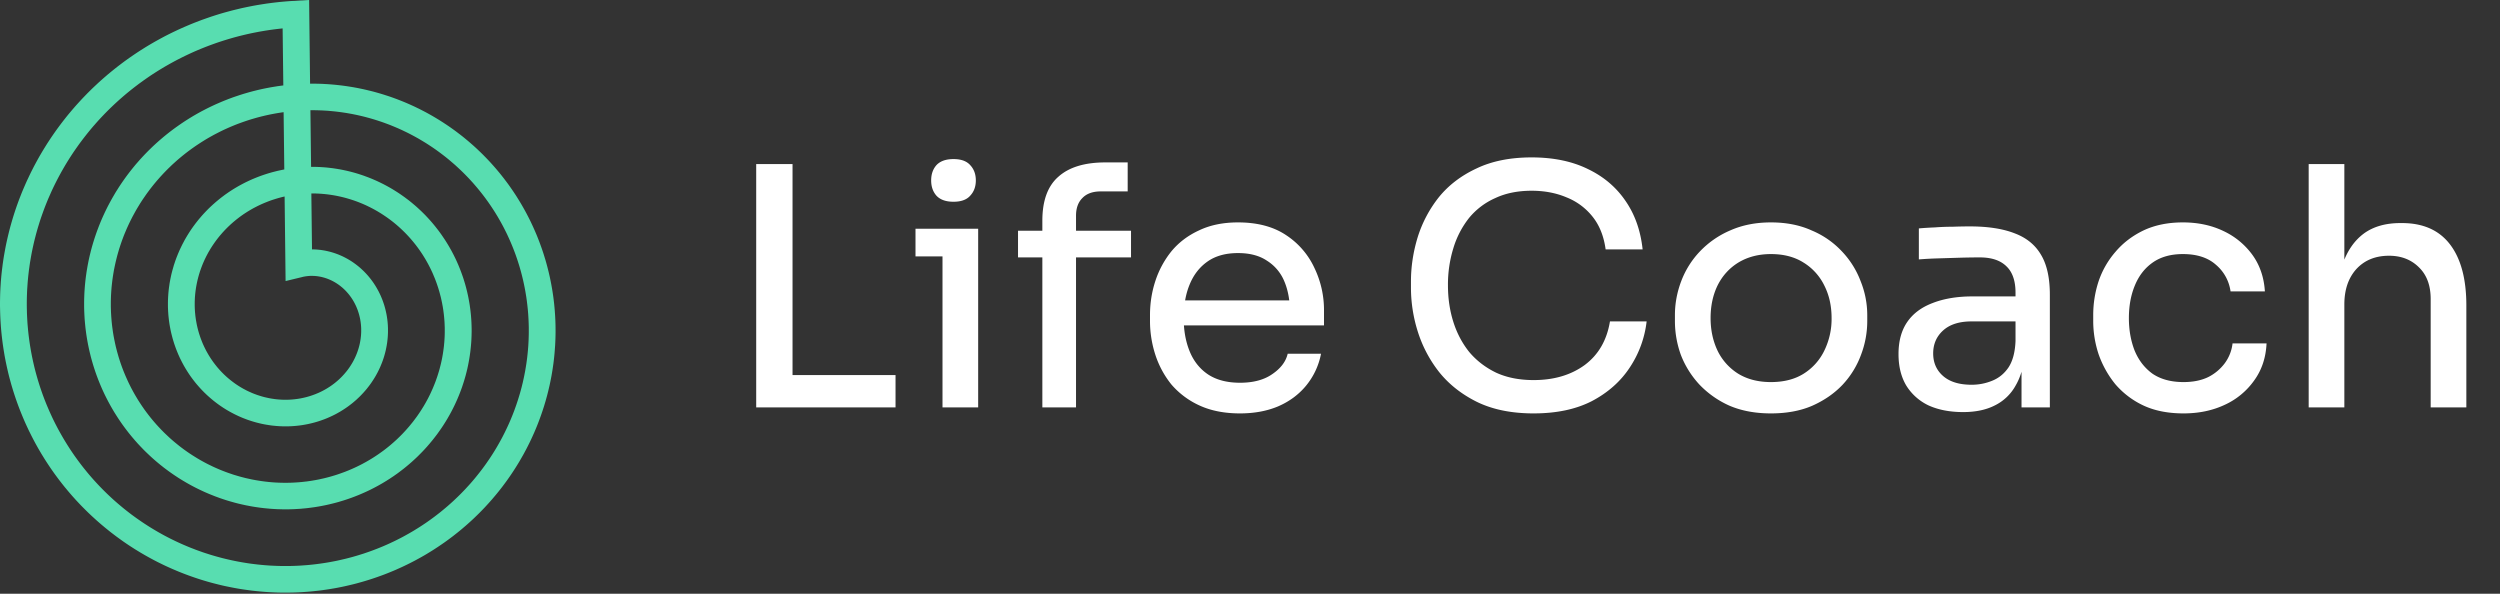
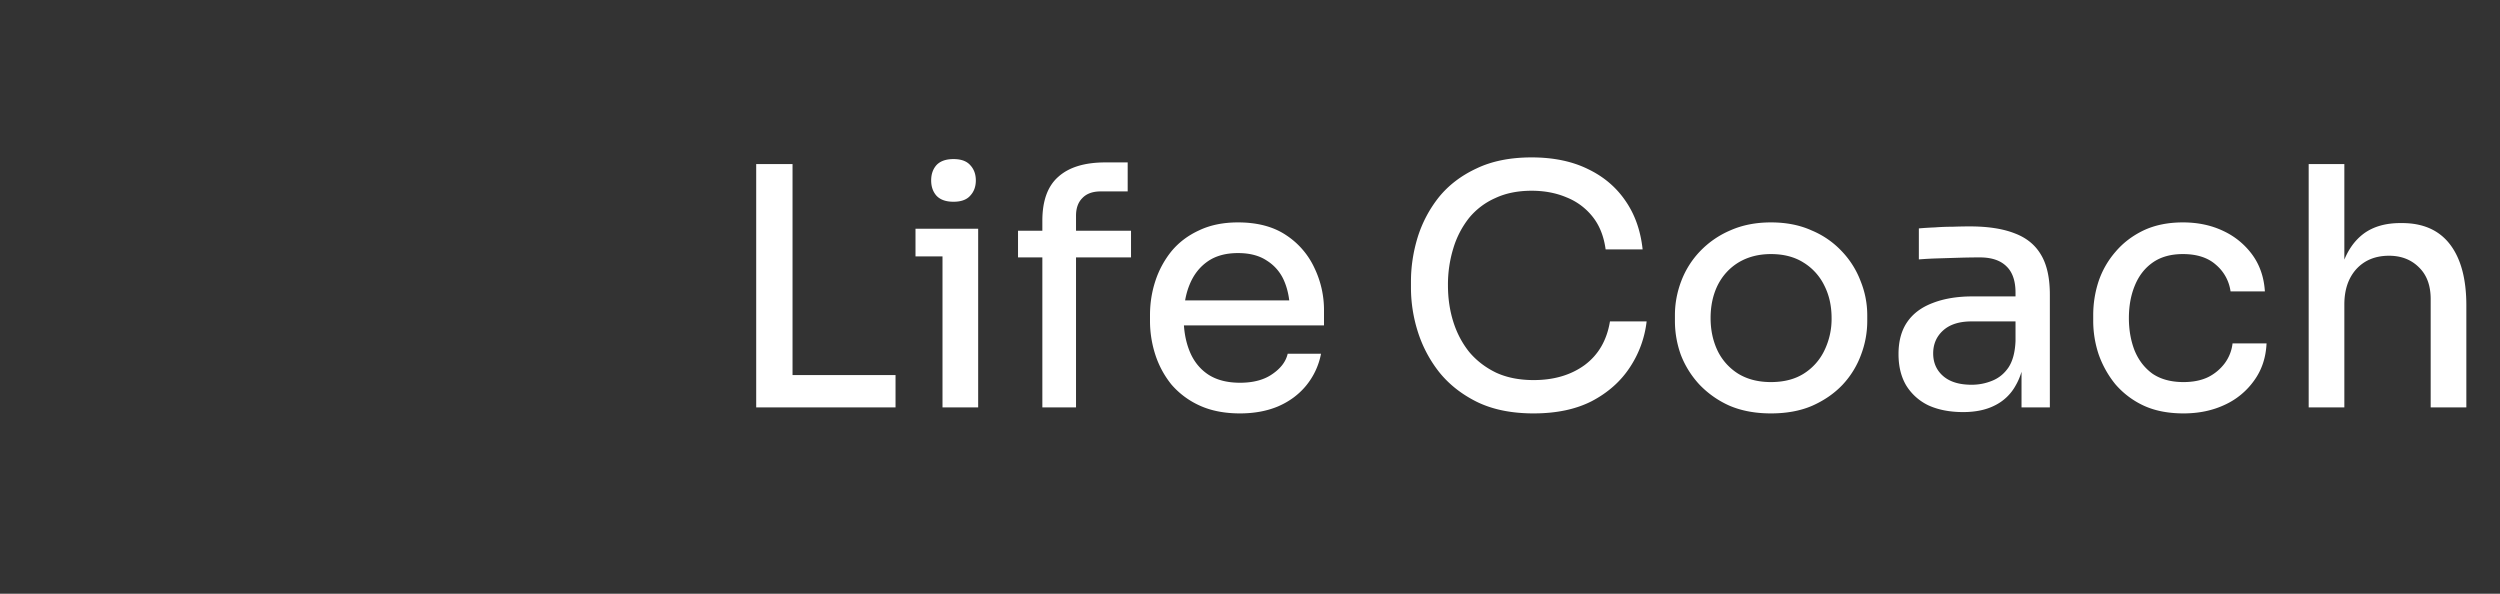
<svg xmlns="http://www.w3.org/2000/svg" width="400" height="95" fill="none" viewBox="0 0 400 95">
  <rect x="0" y="0" width="400" height="95" fill="#333333" stroke="none" />
  <g clip-path="url(#a)">
    <path fill="#fff" d="M120.992 65.185V26.252h5.814v38.933h-5.814Zm4.747 0v-5.173h17.547v5.173h-17.547Zm25.061 0V36.6h5.706v28.586H150.8Zm-4.32-24.16V36.6h10.026v4.426H146.48Zm6.08-8.746c-1.209 0-2.116-.32-2.72-.96-.569-.64-.854-1.458-.854-2.454 0-.995.285-1.813.854-2.453.604-.64 1.511-.96 2.72-.96 1.208 0 2.097.32 2.666.96.605.64.907 1.458.907 2.453 0 .996-.302 1.814-.907 2.454-.569.64-1.458.96-2.666.96Zm14.216 32.906V35.32c0-3.2.853-5.547 2.56-7.04 1.707-1.53 4.213-2.294 7.52-2.294h3.573v4.64h-4.32c-1.28 0-2.258.356-2.933 1.067-.676.675-1.013 1.618-1.013 2.827v30.666h-5.387Zm-3.893-24V36.92h18.08v4.266h-18.08Zm35.517 24.96c-2.489 0-4.658-.426-6.507-1.28a13.035 13.035 0 0 1-4.48-3.36 14.966 14.966 0 0 1-2.56-4.746 17.562 17.562 0 0 1-.853-5.387v-.96c0-1.884.284-3.698.853-5.44a14.975 14.975 0 0 1 2.56-4.747c1.173-1.422 2.649-2.542 4.427-3.36 1.777-.853 3.857-1.28 6.24-1.28 3.093 0 5.653.676 7.68 2.027a12.6 12.6 0 0 1 4.533 5.227 15.487 15.487 0 0 1 1.547 6.826v2.4h-25.384v-4h21.387l-1.44 2.08c0-1.99-.303-3.698-.907-5.12a7.052 7.052 0 0 0-2.773-3.306c-1.209-.818-2.756-1.227-4.64-1.227-1.956 0-3.574.444-4.854 1.333-1.28.89-2.24 2.116-2.88 3.68-.64 1.53-.96 3.325-.96 5.387 0 1.991.32 3.769.96 5.333.64 1.565 1.618 2.791 2.934 3.68 1.351.89 3.057 1.334 5.12 1.334 2.133 0 3.857-.463 5.173-1.387 1.351-.924 2.169-2.009 2.453-3.253h5.334a11.385 11.385 0 0 1-2.4 5.12c-1.174 1.422-2.667 2.524-4.48 3.306-1.778.747-3.808 1.12-6.083 1.12Zm46.98 0c-3.555 0-6.595-.622-9.12-1.866-2.489-1.245-4.515-2.863-6.08-4.854a20.38 20.38 0 0 1-3.36-6.453 23.336 23.336 0 0 1-1.066-6.773v-1.174c0-2.346.355-4.693 1.066-7.04a19.75 19.75 0 0 1 3.414-6.453c1.564-1.92 3.573-3.449 6.026-4.587 2.454-1.173 5.387-1.76 8.8-1.76 3.485 0 6.489.623 9.014 1.867 2.524 1.209 4.533 2.916 6.026 5.12 1.494 2.169 2.4 4.747 2.72 7.733h-5.92c-.284-2.098-.977-3.84-2.08-5.226a10.015 10.015 0 0 0-4.16-3.094c-1.671-.71-3.537-1.066-5.6-1.066-2.204 0-4.142.39-5.813 1.173a11.36 11.36 0 0 0-4.213 3.2 14.617 14.617 0 0 0-2.507 4.853 19.688 19.688 0 0 0-.853 5.92c0 2.063.284 4 .853 5.814.569 1.813 1.422 3.43 2.56 4.853 1.173 1.387 2.613 2.489 4.32 3.307 1.707.782 3.698 1.173 5.973 1.173 3.236 0 5.956-.8 8.16-2.4 2.205-1.636 3.556-3.965 4.054-6.987h5.866a16.707 16.707 0 0 1-2.723 7.414c-1.457 2.204-3.466 3.982-6.026 5.333-2.56 1.316-5.668 1.973-9.331 1.973Zm37.968 0c-2.489 0-4.694-.409-6.614-1.226a15.138 15.138 0 0 1-4.8-3.36 14.848 14.848 0 0 1-2.986-4.747 15.946 15.946 0 0 1-.96-5.44v-.96c0-1.849.338-3.662 1.013-5.44a14.12 14.12 0 0 1 2.987-4.747 14.654 14.654 0 0 1 4.853-3.36c1.92-.853 4.089-1.28 6.507-1.28 2.453 0 4.622.427 6.506 1.28a13.964 13.964 0 0 1 4.854 3.36 14.118 14.118 0 0 1 2.986 4.747 14.512 14.512 0 0 1 1.067 5.44v.96a15.194 15.194 0 0 1-1.013 5.44 14.11 14.11 0 0 1-2.934 4.747c-1.315 1.386-2.933 2.506-4.853 3.36-1.884.817-4.089 1.226-6.613 1.226Zm0-5.013c2.062 0 3.804-.444 5.226-1.333a8.913 8.913 0 0 0 3.307-3.68 11.524 11.524 0 0 0 1.173-5.227c0-1.956-.391-3.698-1.173-5.227a8.85 8.85 0 0 0-3.36-3.68c-1.422-.889-3.147-1.333-5.173-1.333-1.956 0-3.68.444-5.174 1.333-1.457.89-2.577 2.116-3.36 3.68-.746 1.53-1.12 3.271-1.12 5.227 0 1.92.374 3.662 1.12 5.227a8.921 8.921 0 0 0 3.307 3.68c1.458.889 3.2 1.333 5.227 1.333Zm40.095 4.053v-8.533h-.96v-9.813c0-1.885-.48-3.29-1.44-4.214-.96-.96-2.383-1.44-4.267-1.44-1.031 0-2.151.018-3.36.054l-3.467.106a60.3 60.3 0 0 0-2.933.16v-4.96a55.005 55.005 0 0 1 2.56-.16 36.855 36.855 0 0 1 2.827-.106c.96-.036 1.884-.054 2.773-.054 2.915 0 5.315.374 7.2 1.12 1.884.711 3.289 1.867 4.213 3.467.925 1.564 1.387 3.68 1.387 6.347v18.026h-4.533Zm-9.334.747c-2.133 0-3.982-.356-5.546-1.067a8.444 8.444 0 0 1-3.574-3.2c-.818-1.386-1.226-3.057-1.226-5.013 0-2.062.462-3.769 1.386-5.12.925-1.351 2.276-2.364 4.054-3.04 1.813-.711 3.946-1.067 6.4-1.067h7.52v4h-7.68c-1.956 0-3.467.48-4.534 1.44-1.066.96-1.6 2.187-1.6 3.68 0 1.494.534 2.703 1.6 3.627 1.067.924 2.578 1.387 4.534 1.387a8.56 8.56 0 0 0 3.306-.64c1.067-.427 1.938-1.138 2.614-2.134.675-1.03 1.048-2.435 1.12-4.213l1.493 2.027c-.178 2.026-.676 3.733-1.493 5.12a7.642 7.642 0 0 1-3.307 3.146c-1.387.711-3.076 1.067-5.067 1.067Zm35.259.213c-2.488 0-4.64-.426-6.453-1.28a13.413 13.413 0 0 1-4.48-3.413 15.948 15.948 0 0 1-2.667-4.8 16.945 16.945 0 0 1-.853-5.28v-.96c0-1.849.285-3.645.853-5.387a14.036 14.036 0 0 1 2.72-4.746c1.209-1.423 2.703-2.56 4.48-3.414 1.814-.853 3.912-1.28 6.294-1.28 2.418 0 4.586.462 6.506 1.387a11.998 11.998 0 0 1 4.64 3.84c1.174 1.636 1.832 3.573 1.974 5.813h-5.494a6.76 6.76 0 0 0-2.346-4.266c-1.28-1.138-3.04-1.707-5.28-1.707-1.92 0-3.52.444-4.8 1.333-1.28.89-2.24 2.116-2.88 3.68-.64 1.53-.96 3.271-.96 5.227 0 1.884.302 3.609.906 5.173.64 1.565 1.6 2.81 2.88 3.734 1.316.889 2.969 1.333 4.96 1.333 1.529 0 2.845-.267 3.947-.8a7.496 7.496 0 0 0 2.667-2.24 6.586 6.586 0 0 0 1.226-3.147h5.44c-.106 2.276-.764 4.25-1.973 5.92a11.738 11.738 0 0 1-4.693 3.894c-1.956.924-4.16 1.386-6.614 1.386Zm20.021-.96V26.252h5.707v23.093h-1.28c0-2.809.355-5.226 1.067-7.253.746-2.062 1.866-3.645 3.36-4.747 1.528-1.102 3.466-1.653 5.813-1.653h.267c3.377 0 5.937 1.138 7.68 3.413 1.742 2.276 2.613 5.53 2.613 9.76v16.32h-5.707V47.852c0-2.169-.622-3.858-1.866-5.067-1.245-1.244-2.845-1.866-4.8-1.866-2.169 0-3.912.71-5.227 2.133-1.28 1.422-1.92 3.307-1.92 5.653v16.48h-5.707Z" />
-     <path fill="#58DDB0" d="m0 48.438.006-.474.009-.474.012-.474.02-.477.024-.474.03-.477.03-.474.04-.474.042-.477.048-.474.053-.474.06-.474.059-.474.068-.474.07-.474.078-.472.083-.47.086-.472.089-.468.097-.471.101-.468.107-.468.11-.468.115-.466.119-.465.124-.465.13-.462.134-.462.139-.46.142-.459.148-.46.154-.459.157-.453.163-.456.166-.453.172-.45.178-.451.178-.448.186-.444.193-.447.193-.445.198-.441.208-.439.207-.438.21-.436.22-.436.219-.432.228-.43.231-.426.234-.427.237-.424.246-.42.249-.421.252-.415.258-.415.26-.415.267-.409.267-.406.275-.405.279-.403.281-.4.285-.395.293-.397.293-.39.297-.386.305-.388.305-.385.311-.38.317-.376.317-.373.323-.373.326-.368.332-.364.332-.362.338-.358.343-.356.344-.355.35-.347.352-.347.356-.34.361-.338.362-.338.367-.332.37-.326.377-.326.376-.323.382-.317.386-.314.385-.308.39-.308.395-.302.397-.3.4-.296.403-.29.409-.288.409-.281.415-.282.414-.275.415-.27.424-.266.424-.267.426-.258.433-.255.432-.252.436-.245.438-.243.439-.237.444-.238.445-.228.45-.225.45-.22.454-.215.456-.214.456-.207.46-.202.465-.198.462-.196.468-.19.468-.183.472-.18.474-.179L32.82 3l.474-.166.483-.166.48-.157.483-.154.483-.149.486-.142.489-.136.488-.133.49-.13.491-.122.492-.119.495-.118.498-.107.497-.104.498-.1.498-.095.504-.09.5-.082.504-.08.504-.077.503-.068.504-.065.51-.06.504-.056.51-.047.509-.045.51-.041.509-.033 2.744-.16.154 13.39h.844l.38.009.379.008.379.015.38.021.379.02.379.027.38.03.378.033.38.038.379.042.376.044.38.048.376.053.379.056.376.06.377.062.376.068.376.07.376.078.374.077.373.083.373.089.374.089.373.092.37.097.37.104.371.104.368.11.367.112.367.119.368.118.364.122.362.127.364.133.362.134.358.139.362.142.355.145.356.148.355.154.356.158.352.16.35.162.35.17.35.168.346.178.344.178.343.178.341.186.341.19.338.192.337.196.332.199.335.201.33.207.328.208.326.213.326.216.326.22.32.222.317.225.317.228.314.234.311.237.311.237.308.24.305.246.303.25.302.251.296.255.296.258.297.26.29.264.288.267.284.27.284.272.282.276.275.278.276.282.273.284.27.287.266.29.267.297.26.293.258.297.255.302.255.305.249.305.246.311.246.311.236.315.24.317.238.32.228.32.228.326.225.326.222.328.22.332.216.335.21.338.208.338.207.34.201.341.199.347.196.346.192.35.19.353.184.352.183.356.178.355.175.362.169.361.169.365.162.364.16.365.158.37.154.37.148.374.145.373.142.373.136.38.137.376.13.382.128.38.121.385.119.385.118.385.11.385.106.388.104.391.1.391.096.392.091.394.09.394.082.394.08.397.077.397.072.397.068.4.065.4.06.4.058.403.05.4.048.406.045.403.038.403.036.406.03.406.029.405.024.407.02.405.015.41.012.405.006.41.003.408v.409l-.006.409-.009.409-.015.406-.017.411-.021.406-.03.412-.03.406-.032.409-.039.409-.041.409-.047.409-.05.409-.057.406-.06.408-.062.406-.068.406-.07.406-.078.406-.08.403-.083.406-.089.403-.095.403-.094.403-.101.4-.104.4-.11.4-.112.4-.119.397-.118.397-.128.394-.13.397-.133.391-.137.394-.142.391-.145.391-.148.386-.154.39-.157.386-.163.385-.163.385-.172.38-.172.379-.178.38-.18.378-.187.374-.187.373-.192.373-.199.37-.198.371-.208.365-.207.364-.21.364-.217.362-.22.358-.221.356-.228.356-.232.355-.234.35-.237.35-.243.346-.243.344-.249.34-.254.341-.255.338-.26.335-.262.332-.266.328-.27.326-.275.326-.276.326-.281.317-.282.317-.287.314-.29.315-.294.308-.296.305-.3.305-.305.3-.305.296-.308.296-.314.293-.317.288-.317.284-.323.284-.326.28-.326.278-.332.272-.332.27-.338.266-.337.267-.344.258-.344.258-.35.255-.349.251-.356.246-.355.243-.356.24-.361.237-.365.237-.364.228-.37.226-.37.225-.374.22-.376.215-.38.21-.379.208-.385.208-.385.198-.386.199-.388.192-.394.19-.39.186-.398.181-.397.178-.4.178-.403.169-.403.166-.406.163-.406.16-.409.154-.411.148-.415.148-.412.142-.415.14-.418.133-.417.13-.421.128-.424.121-.424.118-.423.116-.427.11-.427.103-.43.101-.429.098-.43.095-.432.089-.433.083-.435.08-.433.074-.438.074-.436.065-.439.065-.438.06-.438.053-.442.047-.441.047-.442.042-.444.036-.439.032-.444.03-.445.023-.444.018-.445.015-.444.009-.445.006-.444.003-.447-.003-.445-.006-.447-.012-.445-.018-.447-.02-.445-.024-.447-.03-.444-.035-.448-.039-.444-.041-.448-.048-.444-.05-.445-.06-.444-.059-.444-.065-.445-.068-.444-.074-.439-.08-.444-.083-.439-.089-.441-.089-.439-.094-.441-.101-.436-.107-.438-.11-.436-.112-.435-.119-.436-.121-.433-.128-.432-.13-.43-.136-.43-.14-.43-.145-.426-.148-.427-.154-.423-.157-.424-.16-.42-.166-.421-.169-.418-.177-.418-.178-.415-.181-.415-.187-.411-.19-.41-.195-.408-.201-.41-.202-.402-.207-.403-.214-.4-.216-.4-.22-.397-.224-.394-.228-.394-.232-.388-.237-.389-.237-.385-.246-.385-.246-.382-.251-.38-.258-.376-.258-.373-.267-.37-.266-.37-.27-.365-.276-.365-.278-.361-.281-.356-.288-.355-.287-.356-.297-.35-.296-.346-.3-.344-.304-.34-.309-.338-.31-.338-.315-.332-.317-.326-.323-.326-.326-.326-.326-.32-.331-.314-.335-.314-.335-.31-.344-.306-.343-.305-.35-.297-.35-.296-.355-.296-.356-.288-.361-.287-.365-.281-.364-.279-.37-.276-.374-.272-.373-.267-.38-.264-.379-.26-.385-.255-.385-.255-.391-.249-.391-.243-.394-.243-.397-.237-.4-.234-.4-.228-.406-.225-.406-.222-.41-.217-.414-.213-.415-.207-.415-.208-.417-.198-.421-.199-.424-.192-.424-.187-.426-.184-.43-.178-.432-.177-.433-.172-.436-.166-.435-.163-.442-.157-.438-.154-.444-.148-.445-.146-.444-.139-.445-.136-.45-.133-.45-.125-.454-.124-.453-.119-.454-.112-.456-.107-.46-.104-.456-.1-.462-.095-.459-.09-.462-.088-.465-.077-.463-.077-.465-.071-.468-.068-.465-.06-.468-.059-.471-.053-.468-.048-.472-.044-.47-.039-.472-.032-.474-.03-.471-.024-.474-.02-.474-.015-.474-.01-.474L0 48.913v-.474Zm45.33-34.767-.11-9.126-.1.01-.465.05-.462.053-.466.06-.459.064-.462.068-.462.072-.46.08-.459.08-.456.088-.456.09-.454.094-.456.1-.45.105-.454.11-.45.112-.448.118-.447.122-.444.127-.445.13-.444.137-.445.14-.435.141-.439.148-.438.155-.433.157-.433.16-.432.166-.427.168-.426.172-.427.178-.424.18-.42.187-.415.19-.421.196-.415.198-.412.202-.409.207-.409.207-.402.214-.403.219-.403.222-.397.225-.398.229-.39.234-.392.237-.388.24-.385.243-.385.249-.38.251-.376.258-.373.258-.373.264-.368.266-.367.267-.362.276-.361.275-.356.279-.355.284-.35.287-.35.29-.343.294-.341.296-.34.3-.336.305-.331.305-.33.311-.325.311-.323.317-.317.317-.317.323-.311.326-.309.326-.305.33-.302.334-.296.338-.297.337-.29.341-.287.344-.285.35-.278.35-.276.352-.272.355-.27.356-.267.358-.26.365-.258.364-.255.368-.249.367-.246.373-.243.374-.237.376-.237.38-.228.379-.225.382-.222.385-.22.385-.213.388-.21.391-.208.395-.201.394-.199.394-.195.4-.19.397-.187.403-.177.403-.178.403-.178.405-.166.41-.166.408-.16.41-.157.411-.151.415-.148.415-.145.414-.14.415-.133.418-.13.42-.128.419-.121.423-.119.421-.112.424-.11.423-.107.424-.1.427-.095.426-.092.427-.089.427-.083.43-.077.43-.074.429-.071.43-.065.429-.06.433-.059.43-.05.432-.05.432-.042.433-.042.43-.032.432-.03.433-.03.432-.02.433-.015.435-.015.433-.009.433-.003.432v.43l.006.432.01.433.011.43.018.432.024.43.023.43.03.43.038.429.039.43.044.426.048.43.053.426.056.424.06.427.065.423.071.424.071.421.08.424.08.417.089.421.089.418.095.415.097.418.104.414.107.415.112.412.116.412.118.409.125.409.127.406.13.406.137.402.14.403.141.4.149.398.15.397.158.397.157.394.166.39.166.389.172.391.174.385.178.385.18.383.188.379.19.38.195.375.195.374.202.37.207.37.208.368.21.364.216.365.22.361.222.356.225.355.228.356.234.35.237.35.237.343.246.344.246.34.249.338.252.335.258.335.257.326.267.329.264.325.266.32.273.32.275.315.279.314.281.308.285.308.287.305.29.3.291.296.296.296.3.293.302.288.302.284.308.285.308.278.315.276.314.272.317.267.32.267.323.266.325.258.326.255.326.252.335.252.335.243.335.242.34.237.341.237.344.232.344.228.35.225.349.222.35.216.355.214.356.21.355.208.362.201.361.202.362.195.364.19.367.19.368.183.37.18.374.179.373.171.373.17.377.165.376.16.38.16.381.154.383.148.382.149.385.142.385.136.385.137.389.13.388.124.39.125.392.118.391.113.394.112.394.107.394.104.397.098.394.094.397.09.397.088.4.083.4.08.397.074.4.071.403.066.4.065.4.059.403.053.403.05.4.048.403.042.403.038.403.036.403.03.403.029.403.02.403.018.403.015.403.012.406.006.4.003h.403l.403-.006.403-.009.4-.015.403-.017.4-.021.4-.027.4-.03.4-.03.397-.038.4-.041.397-.045.397-.05.397-.053.394-.057.394-.059.394-.065.394-.068.391-.074.391-.074.392-.08.388-.086.385-.09.388-.088.385-.095.385-.1.386-.101.379-.107.382-.11.38-.115.379-.119.376-.118.373-.128.374-.127.373-.133.37-.137.368-.139.367-.142.367-.148.362-.148.364-.154.359-.157.358-.16.356-.166.356-.166.355-.172.35-.175.35-.178.346-.178.344-.186.343-.19.341-.19.34-.195.336-.196.335-.201.331-.205.33-.207.325-.207.326-.217.326-.216.32-.22.317-.222.317-.228.311-.228.311-.23.309-.238.305-.237.305-.237.296-.246.3-.246.296-.249.293-.252.287-.254.288-.258.284-.258.282-.264.278-.266.276-.267.272-.27.27-.272.267-.276.266-.278.258-.282.258-.281.258-.285.252-.287.249-.29.245-.294.243-.296.237-.296.237-.297.235-.302.23-.302.226-.305.225-.308.22-.309.216-.314.213-.31.213-.318.208-.317.201-.317.202-.323.198-.323.193-.326.19-.326.186-.326.184-.329.18-.331.178-.332.172-.335.172-.338.163-.335.163-.34.16-.338.157-.344.151-.34.148-.344.145-.347.143-.347.136-.346.136-.35.128-.35.127-.352.124-.353.119-.352.118-.356.11-.355.11-.356.106-.355.101-.356.098-.362.095-.358.089-.359.088-.361.08-.362.08-.361.075-.364.07-.362.072-.364.062-.362.06-.364.059-.365.053-.367.05-.365.045-.364.041-.367.039-.365.035-.367.03-.365.03-.367.02-.365.021-.367.015-.367.012-.368.009-.364.005-.368v-.732l-.008-.364-.01-.364-.014-.365-.018-.364-.02-.365-.024-.364-.03-.362-.03-.364-.038-.362-.039-.361-.044-.359-.044-.361-.05-.359-.054-.358-.06-.359-.059-.355-.065-.356-.068-.355-.071-.356-.077-.355-.077-.353-.083-.35-.086-.352-.089-.35-.092-.347-.098-.346-.097-.347-.104-.347-.107-.34-.11-.344-.112-.34-.119-.342-.118-.337-.124-.338-.128-.335-.13-.335-.134-.331-.136-.33-.14-.331-.141-.326-.149-.326-.148-.326-.15-.323-.158-.32-.16-.32-.16-.317-.166-.317-.169-.314-.172-.311-.174-.308-.178-.309-.178-.308-.184-.302-.186-.302-.19-.302-.193-.297-.195-.296-.199-.296-.201-.29-.201-.288-.208-.287-.207-.285-.214-.284-.216-.282-.216-.275-.22-.276-.225-.275-.225-.27-.228-.267-.228-.266-.234-.267-.237-.26-.237-.259-.237-.254-.246-.255-.246-.252-.246-.249-.252-.246-.252-.243-.255-.237-.257-.24-.258-.237-.261-.231-.267-.228-.266-.228-.267-.226-.267-.219-.272-.22-.276-.215-.275-.21-.279-.211-.278-.207-.282-.205-.284-.201-.285-.199-.29-.195-.288-.19-.29-.19-.293-.186-.296-.184-.297-.178-.296-.178-.296-.175-.303-.171-.302-.166-.305-.166-.305-.16-.305-.16-.309-.154-.31-.151-.312-.149-.31-.148-.315-.142-.314-.14-.326-.138-.305-.128-.32-.13-.317-.128-.32-.121-.323-.119-.323-.118-.323-.113-.326-.11-.323-.106-.326-.104-.326-.1-.326-.095-.329-.095-.332-.089-.325-.089-.332-.083-.332-.08-.332-.077-.332-.074-.332-.068-.335-.068-.331-.063-.335-.059-.332-.059-.335-.05-.335-.05-.337-.048-.335-.042-.335-.041-.335-.036-.338-.032-.334-.03-.338-.03-.335-.02-.338-.021-.335-.015-.337-.012-.335-.011-.335-.006h-.74l.106 9.06h.435l.246.003.246.006.246.01.246.01.246.016.246.015.246.017.246.021.246.024.246.03.246.026.246.03.245.035.246.036.246.038.243.042.246.041.246.048.243.047.246.053.243.054.243.053.243.06.243.059.243.065.24.065.243.068.24.071.24.074.24.077.24.077.237.08.237.083.237.09.237.085.237.09.237.094.234.095.234.098.231.1.234.101.231.107.229.106.23.11.229.113.228.112.225.119.225.118.226.122.222.124.222.124.222.13.22.131.219.134.216.136.216.136.217.14.213.142.213.145.21.148.211.148.207.148.208.157.207.154.208.157.201.16.202.163.198.163.199.17.198.165.196.172.192.172.193.178.19.175.19.177.186.181.187.184.183.183.184.187.178.19.178.19.177.192.178.196.172.195.172.199.169.201.166.201.165.205.163.207.163.208.16.207.157.21.157.214.152.213.15.216.149.22.148.219.148.222.142.223.14.222.139.228.136.225.136.231.13.228.131.234.128.234.124.234.125.238.118.237.119.237.118.243.113.24.11.243.109.245.107.246.103.246.101.25.1.248.096.252.094.252.092.252.09.255.088.254.083.255.08.258.08.258.077.257.074.261.071.26.068.262.066.266.065.261.059.267.06.263.056.267.05.267.05.266.048.267.047.27.042.27.038.269.036.27.035.272.03.273.03.272.026.273.02.273.022.272.017.276.015.272.012.276.009.275.006.276.006.276v.275l-.003.276-.006.275-.006.276-.012.278-.012.276-.017.275-.018.279-.024.275-.024.279-.03.276-.029.275-.03.279-.038.275-.039.276-.041.275-.044.276-.048.275-.05.276-.054.276-.053.272-.06.276-.058.275-.069.273-.065.272-.07.273-.072.273-.077.27-.077.269-.083.272-.083.267-.089.273-.089.266-.089.267-.097.267-.098.266-.101.267-.104.264-.106.263-.11.264-.11.26-.115.262-.119.26-.118.258-.122.258-.127.258-.127.254-.13.255-.134.255-.136.252-.14.252-.142.249-.142.249-.148.249-.148.245-.152.243-.154.246-.157.24-.16.243-.163.237-.166.237-.166.237-.168.237-.172.234-.178.232-.178.23-.178.229-.18.225-.187.225-.187.225-.19.223-.189.219-.196.22-.195.216-.199.213-.201.213-.204.21-.208.21-.207.208-.208.208-.213.201-.216.202-.217.198-.219.199-.22.195-.224.193-.225.19-.229.19-.228.186-.23.186-.238.181-.234.18-.237.179-.237.178-.243.171-.243.172-.246.17-.249.165-.249.166-.252.16-.251.16-.255.157-.255.154-.258.154-.26.148-.261.148-.267.146-.264.142-.266.14-.267.135-.267.137-.272.13-.276.13-.272.125-.276.124-.278.122-.276.118-.282.119-.281.11-.282.112-.284.107-.284.106-.288.101-.287.1-.288.096-.29.094-.29.09-.297.088-.29.09-.296.08-.297.08-.296.076-.296.071-.297.071-.299.069-.299.065-.302.062-.303.06-.302.055-.302.054-.305.05-.305.048-.306.041-.305.042-.308.038-.305.036-.308.03-.308.029-.311.03-.309.02-.308.018-.31.018-.312.015-.311.008-.311.01-.311.002h-.623l-.31-.005-.315-.01-.31-.008-.315-.015-.311-.018-.314-.02-.311-.024-.311-.03-.314-.03-.311-.03-.314-.038-.312-.038-.31-.045-.312-.044-.311-.05-.311-.05-.311-.057-.311-.06-.308-.059-.309-.065-.31-.068-.309-.071-.308-.071-.305-.077-.308-.08-.305-.086-.306-.086-.305-.089-.305-.092-.302-.095-.303-.1-.302-.101-.302-.104-.296-.11-.302-.11-.297-.115-.296-.118-.296-.119-.297-.121-.296-.128-.29-.127-.294-.133-.29-.137-.29-.136-.288-.142-.287-.142-.285-.149-.284-.148-.285-.154-.281-.157-.279-.157-.278-.163-.279-.163-.275-.169-.276-.169-.272-.171-.27-.178-.27-.178-.266-.18-.267-.187-.267-.187-.26-.187-.261-.195-.26-.193-.259-.198-.254-.202-.255-.201-.252-.208-.249-.207-.249-.213-.246-.214-.243-.216-.24-.216-.24-.223-.237-.225-.237-.225-.234-.228-.231-.231-.228-.237-.228-.237-.223-.237-.222-.237-.219-.246-.22-.246-.213-.25-.213-.248-.21-.252-.208-.255-.207-.257-.202-.261-.201-.261-.199-.264-.195-.266-.193-.267-.19-.267-.186-.275-.187-.273-.18-.275-.178-.279-.178-.281-.178-.282-.169-.281-.168-.288-.166-.287-.163-.288-.16-.293-.157-.29-.154-.297-.152-.296-.148-.296-.148-.3-.142-.302-.14-.302-.136-.305-.133-.305-.13-.308-.128-.308-.124-.312-.122-.31-.118-.315-.116-.314-.112-.317-.11-.317-.104-.317-.103-.32-.101-.323-.095-.32-.095-.326-.089-.323-.089-.326-.08-.326-.08-.326-.077-.329-.074-.328-.07-.332-.069-.332-.062-.332-.06-.332-.059-.335-.053-.335-.05-.334-.045-.335-.044-.338-.042-.338-.035-.337-.033-.338-.03-.338-.03-.34-.02-.339-.02-.34-.015-.341-.015-.34-.01-.341-.005-.344v-.685l.003-.34.009-.344.012-.34.014-.344.018-.344.024-.34.024-.345.03-.343.032-.341.035-.344.039-.34.044-.344.048-.341.047-.34.054-.341.059-.341.059-.34.065-.342.065-.34.071-.338.075-.338.077-.338.083-.337.082-.338.09-.338.091-.335.095-.335.098-.332.104-.334.103-.332.11-.332.113-.332.115-.326.119-.332.124-.326.124-.326.13-.325.131-.326.136-.326.14-.32.142-.32.148-.32.148-.32.154-.317.154-.314.16-.318.163-.31.166-.312.17-.31.171-.309.178-.308.178-.305.177-.305.187-.303.19-.296.19-.302.195-.296.198-.297.202-.293.201-.29.208-.29.21-.288.213-.288.217-.284.219-.282.222-.278.225-.279.226-.275.23-.276.238-.27.234-.269.237-.267.246-.266.243-.261.249-.26.252-.259.251-.257.258-.252.258-.252.26-.249.267-.246.267-.243.267-.24.272-.237.276-.237.275-.234.282-.231.281-.228.285-.226.287-.222.288-.219.293-.216.296-.217.297-.21.296-.207.302-.208.302-.201.305-.202.309-.195.31-.196.312-.19.314-.19.317-.183.317-.184.32-.177.323-.178.326-.172.326-.169.326-.166.329-.163.331-.16.335-.157.335-.154.338-.148.338-.148.34-.145.341-.14.344-.136.346-.136.347-.13.347-.128.35-.121.352-.119.353-.118.355-.113.356-.113.355-.103.356-.104.358-.1.362-.096.361-.091.362-.09.364-.085.365-.083.364-.077.367-.074.368-.071.37-.069.368-.062.37-.059.373-.06.37-.05.374-.05.14-.015Zm.157 13.437-.11-9.158-.304.041-.326.05-.33.054-.325.056-.326.06-.326.062-.326.065-.323.07-.323.072-.32.077-.323.077-.32.083-.317.083-.308.086-.326.095-.317.092-.314.097-.311.101-.311.104-.311.107-.312.11-.308.112-.305.112-.305.119-.302.121-.302.125-.303.127-.296.13-.3.134-.295.133-.297.14-.293.142-.29.145-.29.148-.288.148-.288.151-.281.157-.285.157-.281.16-.279.163-.278.166-.273.17-.275.171-.27.175-.273.178-.266.177-.267.181-.26.184-.264.187-.258.19-.258.189-.255.195-.255.196-.248.198-.25.202-.248.204-.243.205-.243.207-.237.21-.237.214-.237.213-.234.216-.228.223-.232.222-.225.222-.222.225-.222.229-.216.228-.217.234-.213.23-.21.238-.208.237-.207.237-.202.243-.201.243-.199.243-.195.246-.193.249-.19.252-.186.251-.187.252-.18.255-.178.258-.178.258-.175.257-.172.264-.169.26-.163.267-.163.267-.16.267-.157.266-.154.27-.15.273-.149.272-.148.273-.142.275-.14.276-.136.278-.136.279-.13.279-.128.281-.127.282-.119.284-.121.284-.119.285-.113.284-.11.288-.106.287-.107.29-.1.29-.098.288-.095.294-.095.29-.088.293-.086.294-.083.293-.08.293-.077.297-.074.296-.072.296-.068.296-.065.297-.062.296-.06.296-.059.297-.05.302-.05.296-.048.3-.041.299-.042.299-.038.302-.033.296-.033.303-.03.299-.023.302-.024.296-.017.303-.018.299-.012.302-.009.296-.009.303-.003.299v.598l.006.3.01.296.008.3.015.299.018.296.02.296.024.3.024.296.03.296.032.296.036.297.038.29.041.296.042.29.047.294.05.293.054.29.056.291.06.287.059.29.065.288.065.288.071.284.075.285.074.284.08.284.08.282.082.281.09.282.088.278.092.279.095.275.098.276.1.276.104.272.107.273.11.27.11.266.115.27.118.266.119.267.118.264.125.263.127.261.13.258.13.26.137.255.136.255.14.255.142.252.145.252.148.246.148.249.149.245.157.243.157.243.157.237.16.24.166.237.162.238.17.23.168.232.175.228.172.228.178.225.178.225.18.22.184.222.184.216.19.217.186.213.193.21.192.208.196.207.195.207.202.205.198.201.205.199.204.195.208.196.207.193.207.19.214.186.213.187.216.183.217.178.219.178.22.178.221.177.223.17.225.168.225.169.228.163.231.163.231.16.231.157.235.154.237.154.237.148.237.148.237.146.24.142.243.14.243.138.243.134.245.133.246.13.246.128.25.124.251.119.249.121.252.119.252.112.255.113.254.11.255.106.258.104.255.1.258.099.26.097.258.092.26.089.261.089.261.089.264.08.264.08.26.077.267.077.264.071.266.068.264.068.267.063.266.059.267.059.267.06.266.05.267.05.267.047.27.045.269.041.267.042.272.035.267.036.27.03.27.03.269.026.27.023.27.021.266.018.272.015.267.012.273.009.266.005.27.007h.536l.27-.004.267-.005.266-.01.27-.011.267-.015.266-.018.267-.017.267-.024.266-.024.264-.03.267-.03.26-.029.264-.038.264-.036.26-.041.261-.045.26-.044.262-.048.26-.05.258-.053.258-.06.258-.056.258-.06.254-.064.255-.066.252-.068.255-.07.252-.075.248-.074.252-.077.25-.083.248-.083.246-.086.246-.089.243-.089.243-.088.243-.098.243-.095.237-.1.24-.102.237-.103.237-.107.237-.11.234-.11.231-.115.231-.112.231-.119.226-.118.228-.125.225-.121.225-.128.222-.127.22-.13.222-.134.216-.133.216-.136.217-.14.213-.142.21-.142.21-.145.208-.148.208-.149.207-.148.201-.15.202-.155.199-.157.198-.157.196-.16.195-.163.193-.163.19-.166.189-.166.187-.169.186-.169.184-.172.178-.174.184-.178.177-.175.175-.178.172-.18.172-.181.169-.184.169-.186.166-.187.162-.187.163-.19.157-.19.157-.192.157-.192.155-.196.148-.195.148-.199.148-.199.148-.2.14-.2.142-.204.136-.204.136-.205.134-.207.133-.208.127-.207.128-.207.124-.214.125-.21.118-.213.119-.214.118-.216.113-.213.11-.217.109-.219.107-.216.103-.222.101-.22.1-.222.099-.22.094-.221.092-.226.09-.222.088-.225.089-.225.08-.225.08-.229.08-.225.077-.228.071-.228.071-.228.071-.231.066-.228.065-.232.059-.23.06-.232.059-.23.053-.232.053-.231.05-.234.048-.231.044-.234.042-.231.041-.237.036-.232.035-.234.033-.234.03-.234.03-.234.026-.234.02-.231.024-.237.018-.234.015-.234.015-.234.012-.231.009-.237.005-.232.004-.234v-.699l-.006-.231-.01-.234-.008-.231-.012-.231-.015-.234-.018-.232-.02-.23-.021-.232-.024-.228-.027-.231-.03-.228-.029-.228-.032-.229-.036-.225-.038-.228-.042-.225-.041-.225-.045-.225-.047-.226-.048-.222-.05-.222-.053-.222-.06-.222-.056-.22-.06-.219-.061-.22-.066-.218-.065-.217-.068-.216-.071-.213-.074-.217-.074-.213-.077-.213-.08-.21-.08-.211-.083-.208-.09-.21-.085-.207-.089-.208-.089-.207-.095-.202-.094-.204-.098-.202-.1-.198-.102-.201-.103-.199-.104-.196-.107-.195-.11-.196-.109-.192-.113-.193-.115-.19-.119-.19-.115-.189-.119-.186-.121-.184-.125-.184-.124-.184-.127-.177-.128-.181-.13-.178-.134-.178-.133-.177-.136-.172-.137-.172-.136-.169-.142-.169-.142-.169-.142-.166-.146-.163-.145-.163-.148-.16-.148-.16-.151-.157-.151-.157-.154-.154-.157-.154-.155-.148-.157-.151-.16-.148-.16-.145-.163-.146-.163-.142-.163-.14-.165-.138-.166-.137-.17-.136-.168-.133-.172-.13-.172-.131-.172-.127-.175-.125-.174-.124-.178-.122-.175-.118-.178-.119-.178-.118-.18-.116-.181-.112-.184-.11-.18-.11-.187-.106-.184-.104-.183-.104-.187-.1-.19-.101-.186-.095-.19-.098-.19-.089-.19-.095-.189-.089-.196-.088-.19-.083-.192-.083-.195-.08-.196-.08-.192-.077-.196-.074-.199-.075-.195-.07-.199-.069-.195-.065-.199-.065-.198-.062-.199-.06-.201-.059-.199-.06-.198-.052-.202-.054-.201-.05-.202-.048-.201-.047-.202-.044-.201-.042-.202-.041-.201-.036-.205-.036-.201-.035-.204-.03-.202-.03-.204-.029-.202-.027-.201-.023-.205-.021-.201-.018-.205-.018-.201-.017-.205-.012-.201-.012-.205-.009-.201-.009-.202-.003-.204-.003h-.338l.104 8.948h.18l.113.003.119.006.118.003.116.01.115.005.119.009.116.012.118.012.116.011.118.012.119.015.115.018.119.018.115.017.119.021.118.02.116.025.118.023.116.027.118.024.116.03.118.029.116.03.119.03.115.032.116.035.118.036.113.035.118.039.113.039.118.041.113.041.119.042.112.044.113.045.115.047.113.048.113.05.115.05.113.05.112.054.113.053.11.06.112.053.11.06.11.059.112.059.11.06.106.064.11.065.107.066.11.065.106.068.106.068.104.071.107.071.104.074.103.072.104.077.104.074.1.08.104.077.1.08.102.08.097.083.101.083.098.083.098.088.094.083.095.09.095.088.095.09.095.09.092.093.091.095.09.091.091.098.089.095.089.098.089.098.086.1.086.101.083.1.086.104.083.104.08.104.082.107.08.106.078.107.08.11.077.11.074.109.077.112.07.113.075.113.071.115.071.116.068.115.068.119.069.118.065.119.065.118.065.119.062.121.06.125.062.121.059.125.06.124.056.125.053.127.056.127.05.128.054.127.05.128.048.13.05.13.044.13.048.134.041.13.045.134.041.133.039.136.038.134.039.136.035.136.036.137.03.136.032.14.03.136.03.139.03.139.026.14.024.139.023.142.02.139.022.142.02.142.015.143.018.142.015.145.012.142.011.142.012.146.01.145.005.142.006.148.006.143v.583l-.003.148-.006.145-.006.146-.006.148-.012.145-.008.148-.015.145-.012.148-.018.149-.015.145-.02.148-.018.148-.024.145-.024.148-.023.146-.03.148-.027.148-.03.145-.029.148-.032.145-.036.149-.036.142-.035.148-.042.145-.038.148-.042.142-.044.149-.044.142-.048.145-.05.145-.048.145-.053.143-.053.142-.054.145-.059.142-.056.142-.06.143-.059.142-.062.14-.065.142-.065.139-.069.139-.068.14-.068.138-.07.14-.075.136-.074.136-.077.137-.077.136-.08.136-.08.134-.083.136-.083.13-.086.134-.089.133-.086.13-.089.13-.089.131-.094.127-.095.13-.095.128-.098.125-.098.127-.097.124-.101.125-.104.121-.104.125-.106.118-.107.122-.107.118-.11.119-.112.118-.11.119-.115.115-.112.113-.119.116-.119.112-.118.11-.119.113-.118.11-.125.106-.124.106-.124.107-.128.107-.127.103-.13.101-.131.101-.13.1-.134.101-.133.098-.133.095-.137.095-.136.095-.14.091-.139.092-.142.09-.139.088-.145.089-.142.089-.146.083-.148.083-.145.083-.148.08-.148.08-.148.077-.154.077-.149.074-.157.074-.154.071-.154.071-.154.068-.157.069-.157.068-.16.062-.157.065-.16.06-.163.059-.16.059-.163.06-.163.052-.166.057-.163.05-.166.05-.166.05-.166.048-.168.045-.17.044-.168.042-.169.041-.169.039-.172.038-.172.036-.172.032-.171.033-.172.03-.175.03-.172.029-.178.023-.172.024-.177.021-.175.02-.178.019-.175.017-.177.015-.178.012-.178.012-.178.009-.178.008-.177.007-.178.002-.178.003h-.358l-.181-.003-.18-.005-.179-.006-.18-.01-.181-.008-.18-.015-.182-.012-.18-.018-.178-.017-.184-.018-.178-.02-.183-.025-.178-.026-.18-.027-.182-.03-.18-.03-.178-.029-.184-.035-.178-.039-.177-.035-.184-.042-.178-.041-.178-.045-.177-.044-.181-.048-.178-.05-.178-.05-.178-.054-.177-.053-.178-.06-.175-.056-.178-.059-.174-.062-.175-.065-.175-.066-.172-.068-.178-.068-.172-.071-.171-.074-.172-.074-.172-.077-.169-.08-.172-.08-.169-.083-.169-.083-.169-.086-.165-.089-.17-.089-.165-.089-.166-.094-.163-.095-.166-.095-.16-.098-.163-.1-.16-.101-.163-.104-.157-.107-.16-.106-.157-.107-.157-.11-.157-.112-.154-.116-.154-.115-.151-.116-.154-.118-.149-.119-.148-.124-.148-.122-.148-.127-.148-.128-.145-.127-.143-.13-.145-.13-.14-.134-.141-.136-.14-.134-.136-.14-.136-.138-.136-.14-.134-.145-.133-.142-.13-.148-.13-.145-.128-.148-.128-.149-.127-.15-.125-.155-.121-.154-.122-.154-.118-.157-.118-.157-.119-.16-.119-.163-.112-.16-.113-.163-.11-.166-.109-.166-.107-.166-.106-.169-.104-.172-.104-.168-.1-.172-.101-.175-.098-.175-.095-.178-.095-.175-.092-.177-.088-.178-.092-.18-.09-.181-.085-.184-.083-.184-.083-.184-.08-.186-.077-.187-.077-.187-.074-.186-.074-.19-.071-.19-.068-.192-.069-.193-.065-.192-.065-.193-.06-.196-.059-.195-.059-.196-.056-.195-.053-.199-.05-.198-.051-.199-.048-.201-.047-.199-.044-.201-.042-.202-.038-.204-.039-.202-.035-.204-.036-.204-.03-.205-.03-.204-.029-.208-.024-.204-.023-.208-.021-.207-.02-.207-.016-.208-.014-.207-.015-.208-.01-.207-.008-.21-.009-.21-.003-.208v-.637l.003-.208.009-.213.009-.21.009-.21.015-.214.014-.208.015-.213.021-.21.02-.214.024-.207.027-.213.03-.21.03-.214.029-.207.035-.214.039-.21.039-.21.041-.21.044-.208.045-.214.047-.207.05-.21.054-.208.053-.207.06-.21.059-.208.06-.207.058-.208.069-.207.068-.208.068-.204.071-.207.074-.202.077-.207.077-.202.083-.201.08-.205.089-.201.083-.199.089-.201.092-.199.095-.198.094-.199.098-.198.098-.196.104-.195.103-.196.104-.196.11-.192.11-.193.112-.19.112-.189.119-.19.118-.19.119-.186.121-.186.125-.184.127-.187.128-.18.13-.184.133-.178.134-.18.136-.179.136-.177.143-.178.139-.175.145-.172.148-.172.145-.172.148-.168.152-.17.154-.165.157-.166.157-.166.157-.16.16-.163.163-.16.163-.157.166-.157.169-.154.168-.154.172-.151.172-.151.175-.149.178-.148.178-.148.177-.142.178-.142.184-.14.186-.139.184-.14.187-.133.19-.133.189-.133.193-.13.192-.128.196-.127.195-.125.199-.121.198-.122.202-.118.201-.119.205-.115.204-.113.208-.11.207-.11.207-.109.208-.104.213-.103.213-.101.214-.1.213-.096.216-.097.217-.092.219-.09.22-.088.221-.089.22-.083.222-.083.225-.08.225-.08.226-.074.225-.074.228-.071.228-.071.231-.065.228-.066.231-.062.235-.059.23-.06.235-.058.234-.05.237-.051.234-.05.237-.048.118-.02v.002Zm2.904 17.21-2.696.65-.157-13.53-.128.029-.192.044-.19.048-.19.05-.19.05-.189.054-.186.056-.187.056-.187.06-.186.059-.184.059-.184.065-.184.065-.18.069-.181.07-.18.072-.178.07-.181.075-.178.077-.178.077-.175.08-.171.08-.175.083-.172.083-.172.089-.169.086-.172.089-.166.089-.166.094-.165.092-.166.098-.163.095-.163.1-.16.098-.16.104-.16.1-.157.107-.157.104-.154.11-.155.106-.15.11-.152.113-.148.112-.148.116-.148.115-.148.119-.143.118-.142.119-.142.118-.14.125-.139.121-.139.125-.133.127-.136.128-.134.127-.13.13-.13.13-.128.131-.127.133-.125.134-.124.136-.125.136-.118.137-.122.139-.118.14-.116.138-.115.143-.113.142-.11.142-.112.145-.107.146-.107.145-.106.148-.104.148-.1.148-.101.148-.098.148-.098.155-.095.148-.094.154-.09.154-.091.154-.09.154-.088.157-.083.157-.083.157-.083.157-.08.157-.077.16-.077.157-.077.16-.071.16-.071.163-.071.16-.069.163-.065.163-.065.163-.062.163-.06.163-.059.163-.059.166-.06.166-.05.163-.053.166-.05.166-.05.166-.045.165-.047.17-.042.165-.044.17-.039.165-.038.169-.036.166-.035.169-.033.169-.03.166-.03.168-.029.17-.027.168-.023.17-.024.165-.018.169-.02.169-.018.169-.015.169-.015.169-.012.165-.009.17-.009.168-.006.17-.006.165-.002.169v.5l.003.166.005.166.006.17.01.165.008.163.012.166.015.166.015.163.017.166.018.163.02.163.022.163.023.163.027.163.027.16.03.163.029.16.03.16.032.16.036.16.035.157.039.157.038.157.042.157.041.157.045.154.044.157.048.154.05.151.05.154.05.151.054.152.053.15.06.149.056.15.06.15.058.147.06.148.065.146.065.145.065.142.068.145.069.14.07.142.072.142.07.14.075.138.077.137.077.136.077.136.08.136.08.134.083.133.083.133.083.13.086.131.089.128.086.127.089.127.088.125.092.124.095.125.092.121.095.122.098.118.094.122.098.118.1.119.102.112.1.116.101.113.104.112.104.11.106.11.107.11.107.106.106.106.11.104.11.104.112.1.11.104.112.098.116.098.112.098.116.094.119.095.115.095.119.089.118.092.119.089.118.089.119.088.121.083.122.086.124.08.122.083.124.08.124.077.125.077.127.077.128.075.124.07.128.075.127.068.13.068.128.068.13.068.13.063.13.065.131.059.13.06.134.058.13.06.134.059.133.053.133.054.134.05.133.05.136.05.134.048.136.045.133.044.137.044.136.042.133.041.136.039.137.038.136.036.136.036.137.03.136.032.14.03.136.03.136.029.136.026.14.024.136.024.136.02.14.021.136.021.136.018.139.015.136.014.137.015.136.012.14.009.136.009.136.009.136.006.136.006.137.002.136.004h.406l.136-.006.134-.003.136-.006.133-.006.133-.01.134-.011.133-.009.133-.015.134-.011.133-.018.13-.015.134-.018.13-.018.13-.02.131-.024.13-.02.13-.028.128-.023.13-.03.128-.026.127-.03.128-.03.124-.03.128-.035.124-.033.124-.035.125-.036.124-.038.122-.039.124-.041.119-.042.124-.041.119-.045.118-.044.122-.044.118-.048.119-.05.118-.048.116-.05.115-.05.116-.054.113-.053.115-.056.113-.054.112-.059.11-.056.11-.06.11-.059.109-.059.106-.062.11-.063.104-.065.106-.065.104-.065.104-.068.104-.065.103-.069.101-.07.1-.072.099-.068.097-.074.098-.071.098-.074.095-.074.095-.077.094-.077.092-.077.092-.077.089-.077.092-.08.089-.08.089-.083.088-.08.083-.083.086-.083.083-.083.083-.086.083-.083.08-.089.08-.086.08-.089.077-.086.077-.089.074-.089.074-.088.075-.09.074-.088.07-.095.072-.089.068-.095.068-.092.068-.094.065-.095.066-.095.062-.095.062-.095.062-.095.06-.097.059-.095.06-.098.058-.098.054-.097.056-.098.053-.1.054-.099.05-.1.05-.098.05-.101.048-.1.048-.102.044-.1.044-.1.045-.102.041-.103.042-.101.041-.104.039-.1.038-.104.036-.101.035-.104.036-.103.033-.104.032-.1.03-.105.03-.103.03-.104.029-.104.026-.103.027-.104.024-.107.024-.103.02-.101.021-.107.02-.104.019-.103.017-.104.018-.104.015-.103.015-.104.011-.104.012-.103.012-.104.01-.104.008-.104.009-.103.006-.101.006-.104.003-.103.006-.101v-.516l-.003-.1-.003-.101-.006-.101-.006-.1-.009-.102-.006-.097-.009-.101-.012-.1-.012-.099-.011-.1-.012-.098-.015-.098-.015-.095-.018-.1-.014-.095-.018-.098-.021-.095-.02-.098-.021-.094-.021-.095-.024-.095-.024-.092-.023-.095-.027-.091-.027-.095-.026-.09-.03-.094-.03-.089-.03-.092-.029-.089-.03-.088-.035-.09-.033-.088-.035-.09-.036-.088-.035-.089-.036-.086-.038-.086-.039-.083-.038-.086-.042-.083-.041-.083-.042-.083-.041-.083-.045-.08-.041-.083-.045-.08-.047-.08-.045-.077-.047-.08-.047-.077-.048-.077-.05-.077-.05-.074-.05-.077-.051-.074-.05-.071-.054-.074-.053-.071-.054-.071-.053-.071-.053-.072-.06-.068-.053-.068-.056-.068-.06-.068-.056-.065-.059-.065-.056-.066-.06-.065-.059-.062-.06-.062-.061-.063-.06-.059-.062-.059-.062-.06-.065-.058-.06-.06-.065-.059-.065-.053-.065-.057-.065-.053-.065-.053-.066-.054-.065-.053-.065-.05-.068-.05-.068-.051-.065-.047-.069-.048-.068-.047-.068-.048-.068-.044-.071-.048-.068-.041-.071-.044-.069-.042-.07-.042-.072-.041-.07-.038-.069-.039-.071-.038-.071-.039-.071-.036-.074-.035-.072-.036-.07-.032-.072-.033-.074-.032-.07-.03-.075-.033-.071-.03-.074-.029-.071-.03-.074-.023-.074-.03-.072-.024-.074-.023-.074-.024-.074-.024-.07-.023-.075-.021-.074-.02-.074-.022-.071-.017-.074-.018-.074-.018-.074-.018-.072-.015-.074-.014-.074-.015-.07-.012-.075-.012-.074-.012-.071-.012-.074-.011-.071-.01-.074-.008-.071-.006-.074-.006-.072-.009-.07-.006-.075-.003-.07-.006h-.072l-.071-.003-.071-.003h-.353l-.071.006-.068.003-.071.003-.068.006-.069.006-.068.006-.068.006-.068.009-.068.009-.068.009-.065.008-.069.012-.065.01-.065.011-.065.012-.068.015-.063.011-.065.015-.065.018Z" />
  </g>
  <defs>
    <clipPath id="a">
      <path fill="#fff" d="M0 0h400v94.815H0z" />
    </clipPath>
  </defs>
</svg>